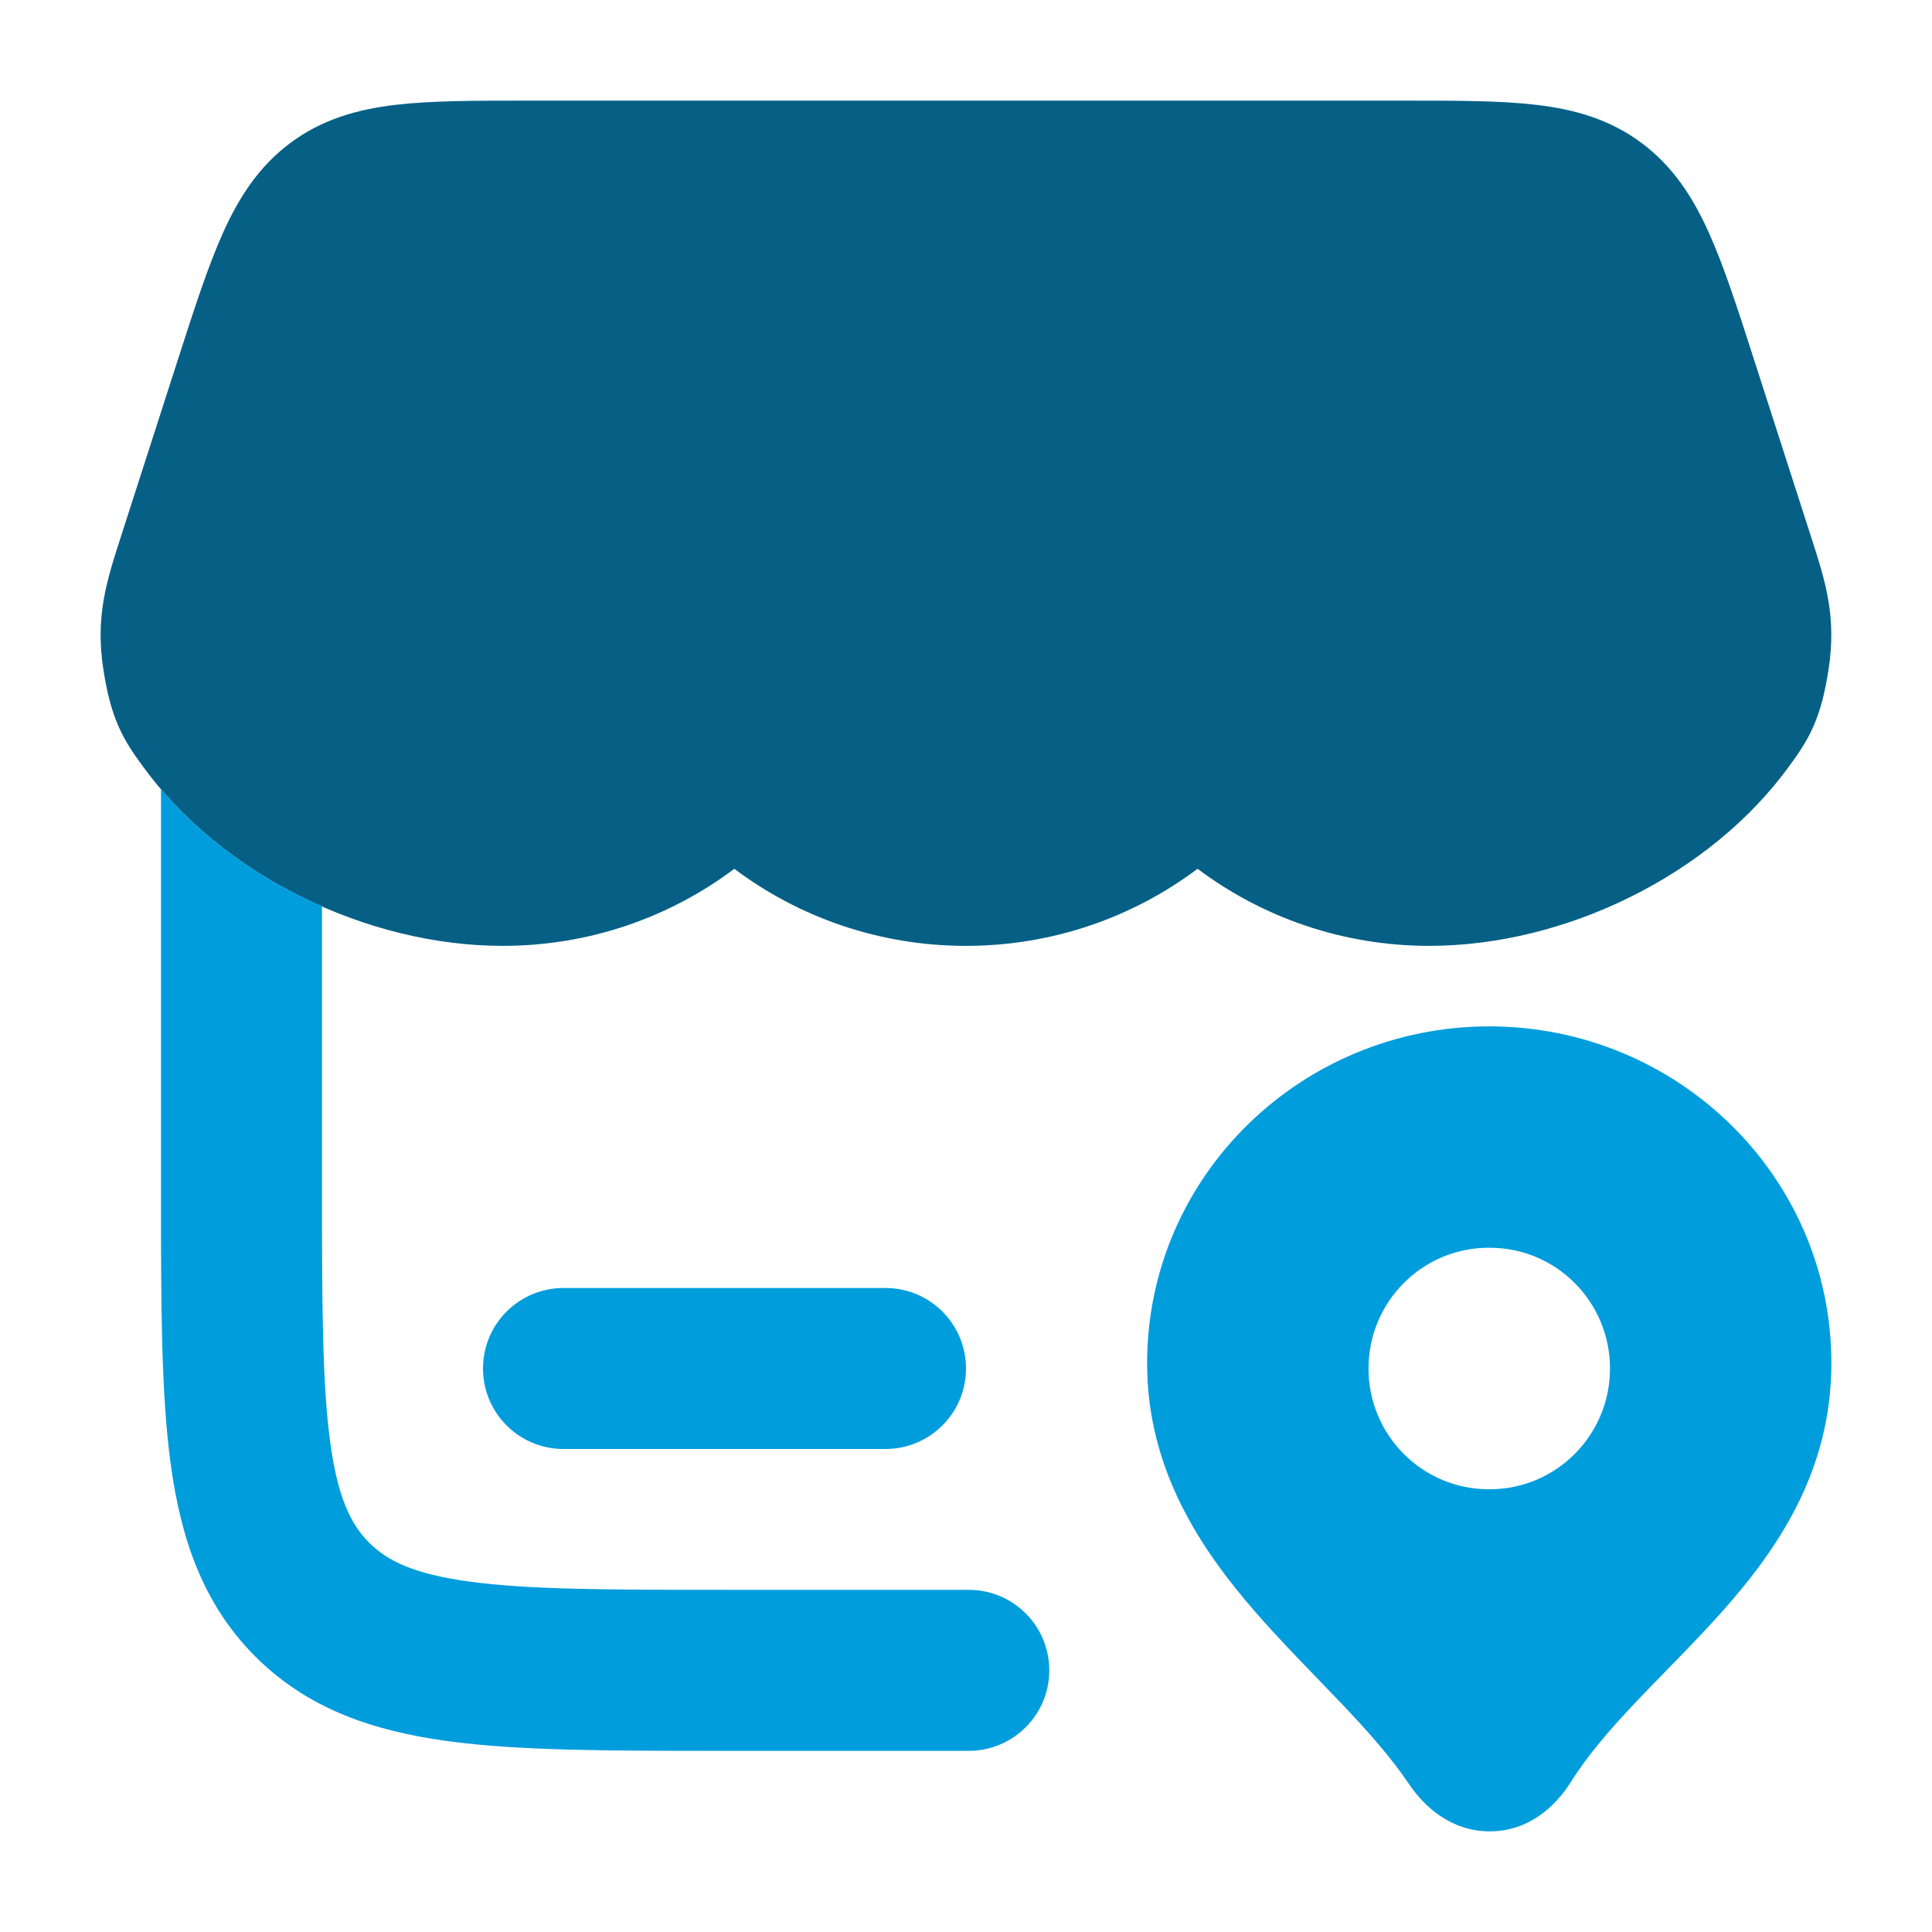
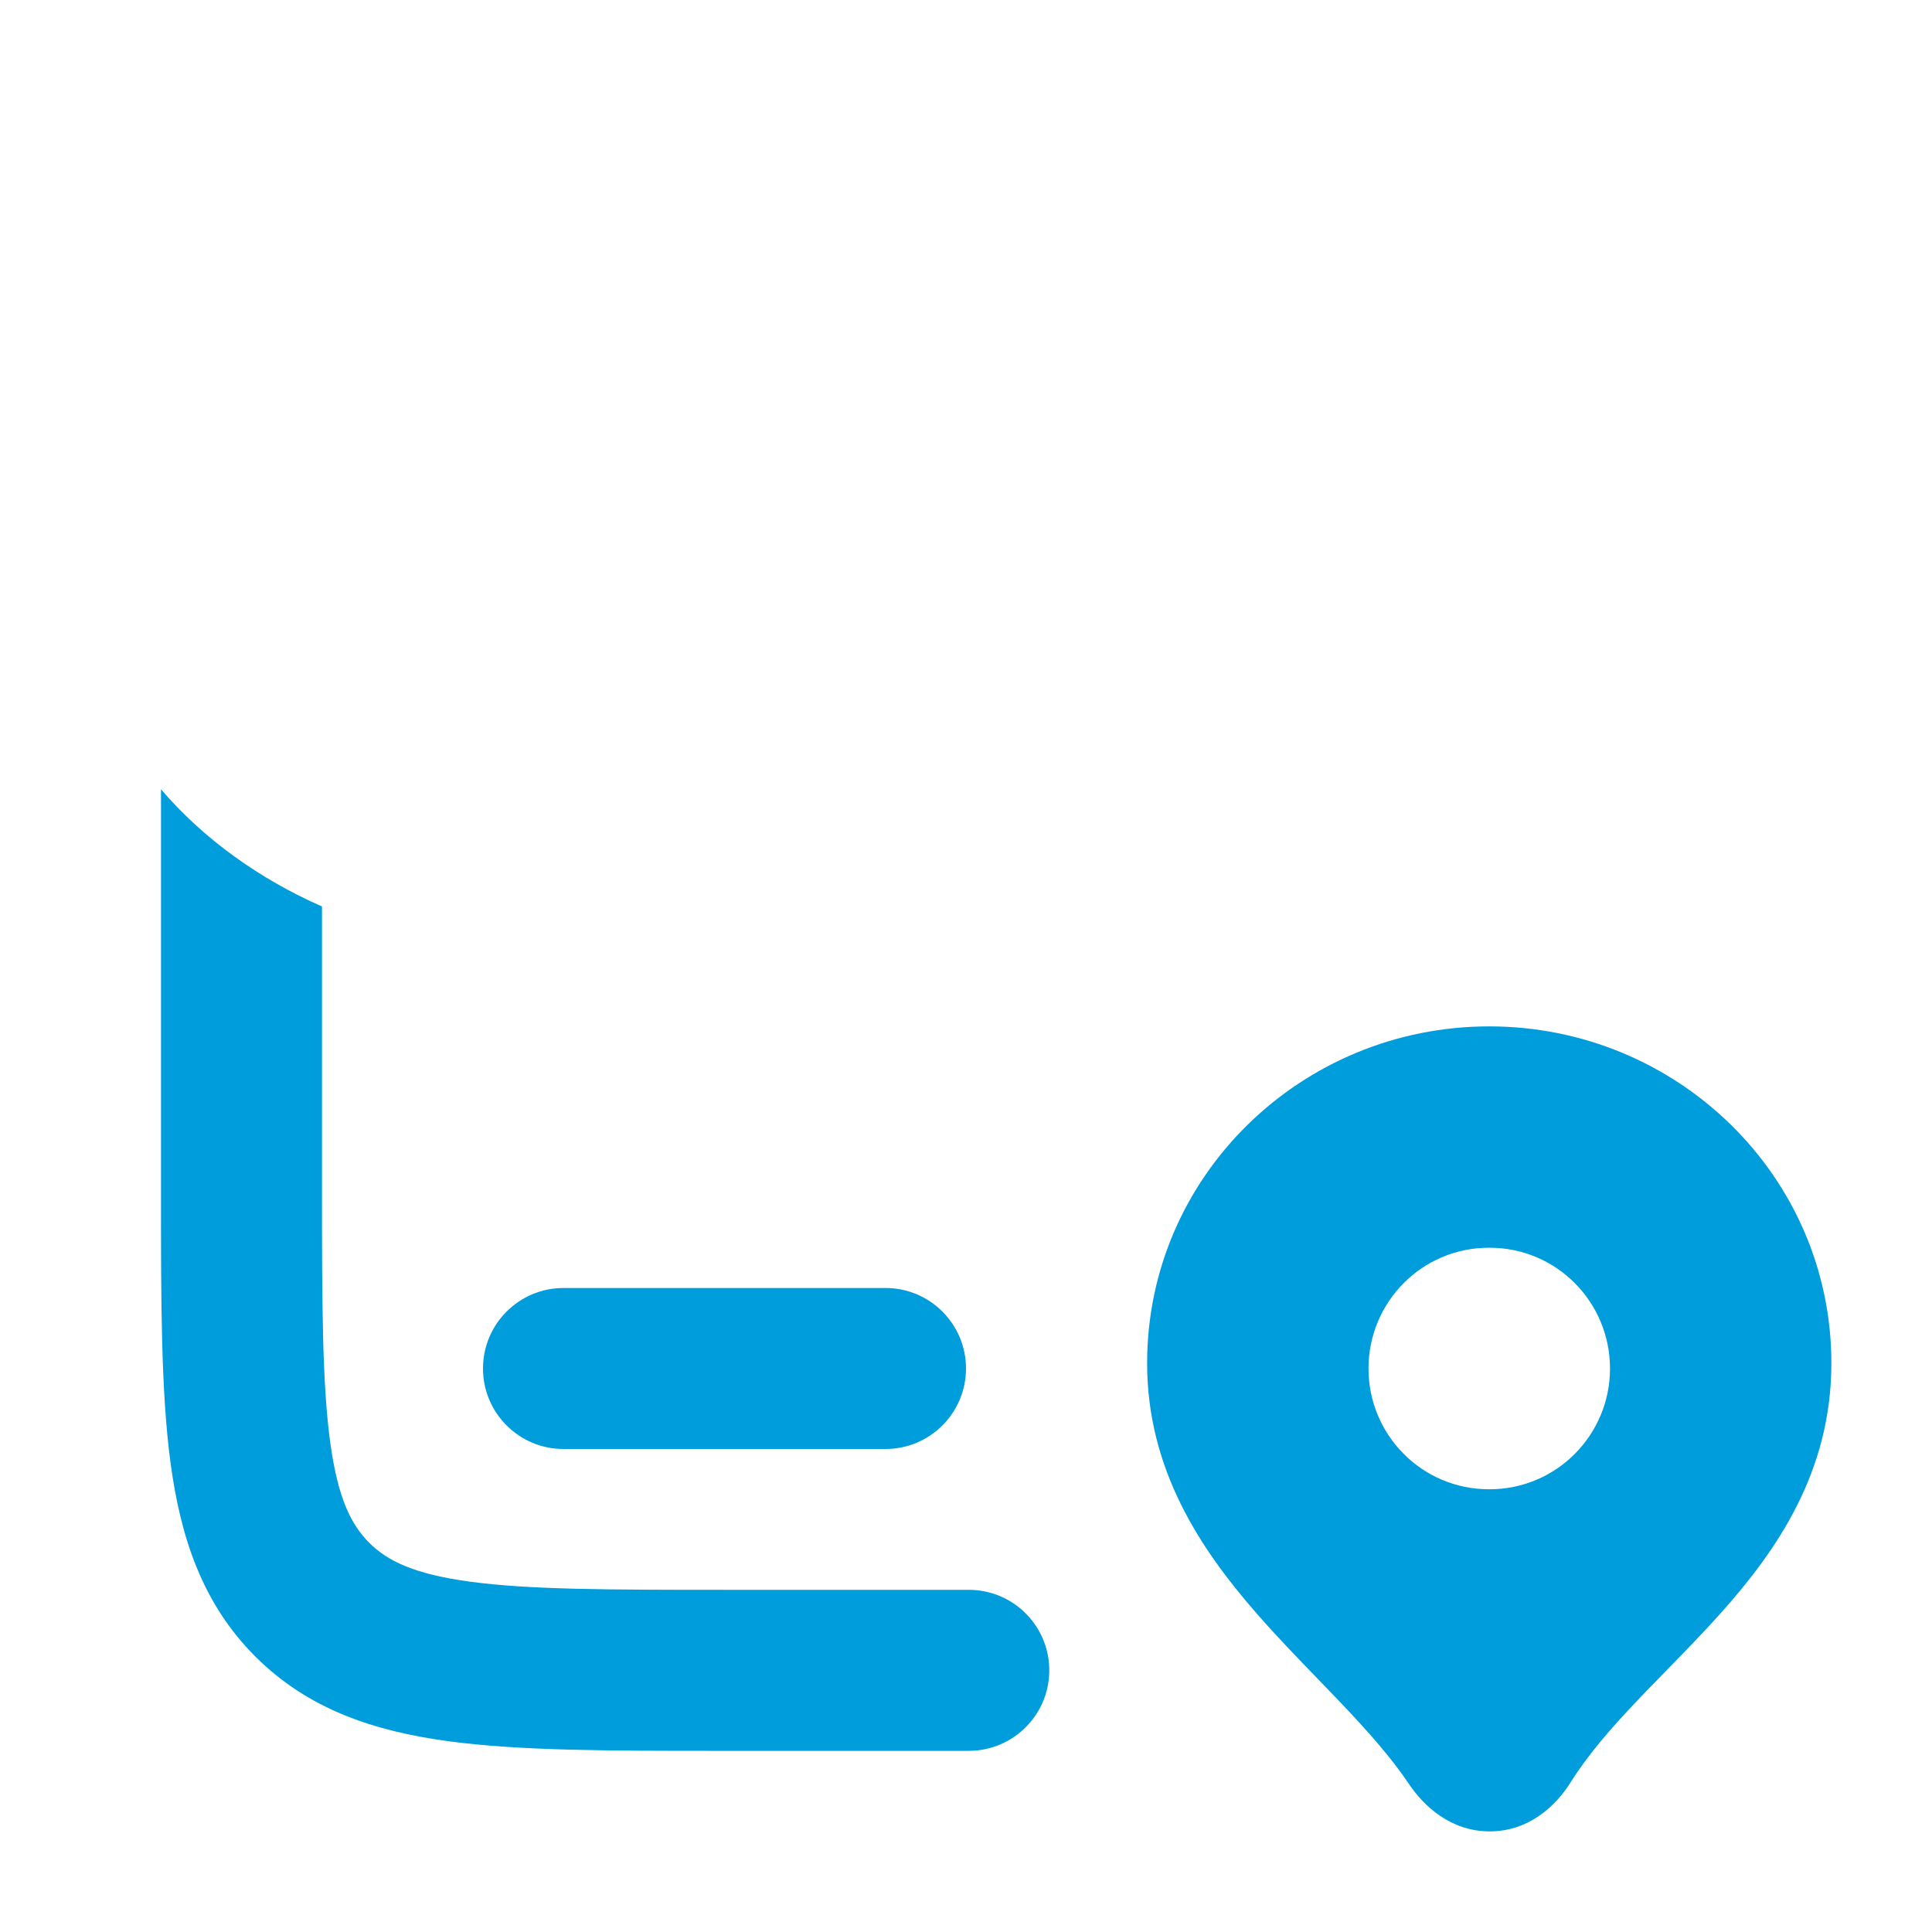
<svg xmlns="http://www.w3.org/2000/svg" width="131" height="131" viewBox="0 0 131 131" fill="none">
-   <path d="M95.334 6.823C98.803 6.823 101.759 6.823 104.179 7.109C106.767 7.415 109.153 8.085 111.312 9.697C113.461 11.3 114.804 13.403 115.883 15.805C116.902 18.073 117.83 20.957 118.932 24.379L122.732 36.186L122.814 36.44C123.775 39.421 124.545 41.812 123.981 45.426C123.747 46.924 123.449 48.153 122.943 49.291C122.467 50.362 121.874 51.182 121.418 51.811L121.351 51.904C115.979 59.342 106.13 64.135 96.909 64.135C91.016 64.135 85.571 62.188 81.201 58.908C76.831 62.191 71.389 64.135 65.493 64.135C59.602 64.135 54.159 62.19 49.791 58.911C45.42 62.191 39.98 64.135 34.087 64.135C24.866 64.135 15.016 59.342 9.644 51.904L9.577 51.811C9.122 51.182 8.528 50.362 8.053 49.291C7.547 48.153 7.248 46.924 7.014 45.426C6.45 41.812 7.221 39.421 8.182 36.44L8.263 36.186L11.995 24.592L12.064 24.379C13.165 20.957 14.094 18.073 15.112 15.805C16.191 13.403 17.535 11.3 19.683 9.697C21.843 8.085 24.229 7.415 26.816 7.109C29.237 6.823 32.192 6.823 35.66 6.823H95.334Z" fill="#066086" />
  <path fill-rule="evenodd" clip-rule="evenodd" d="M32.75 92.792C32.75 89.777 35.194 87.333 38.208 87.333H60.042C63.056 87.333 65.5 89.777 65.5 92.792C65.5 95.806 63.056 98.25 60.042 98.25H38.208C35.194 98.25 32.75 95.806 32.75 92.792Z" fill="#009DDD" />
  <path fill-rule="evenodd" clip-rule="evenodd" d="M100.979 69.594C88.241 69.594 77.781 79.746 77.781 92.433C77.781 99.661 81.418 105.06 85.189 109.381C86.533 110.921 88.009 112.448 89.389 113.875H89.39V113.876L89.39 113.876C89.913 114.417 90.422 114.943 90.905 115.45C92.74 117.379 94.317 119.154 95.535 120.965C96.555 122.481 98.378 124.177 101.011 124.177C103.689 124.177 105.506 122.43 106.494 120.856C107.651 119.012 109.181 117.241 110.985 115.34C111.574 114.719 112.223 114.054 112.897 113.365L112.897 113.364C114.151 112.08 115.487 110.711 116.673 109.384C120.473 105.132 124.177 99.807 124.177 92.433C124.177 79.746 113.717 69.594 100.979 69.594ZM100.943 100.979C96.441 100.979 92.792 97.313 92.792 92.792C92.792 88.27 96.441 84.604 100.943 84.604H101.016C105.517 84.604 109.167 88.27 109.167 92.792C109.167 97.313 105.517 100.979 101.016 100.979H100.943Z" fill="#009DDD" />
  <path d="M10.916 53.518V80.892C10.916 88.283 10.916 94.379 11.565 99.202C12.246 104.267 13.73 108.739 17.311 112.32C20.892 115.902 25.365 117.386 30.429 118.067C35.254 118.716 41.349 118.716 48.739 118.716H65.689C68.779 118.716 71.253 116.153 71.144 113.065C71.04 110.127 68.628 107.799 65.689 107.799H49.125C41.251 107.799 35.895 107.788 31.884 107.248C28.031 106.729 26.245 105.817 25.03 104.602C23.816 103.386 22.902 101.601 22.384 97.747C21.845 93.737 21.833 88.381 21.833 80.507V61.464C17.627 59.619 13.8 56.891 10.916 53.518Z" fill="#009DDD" />
</svg>